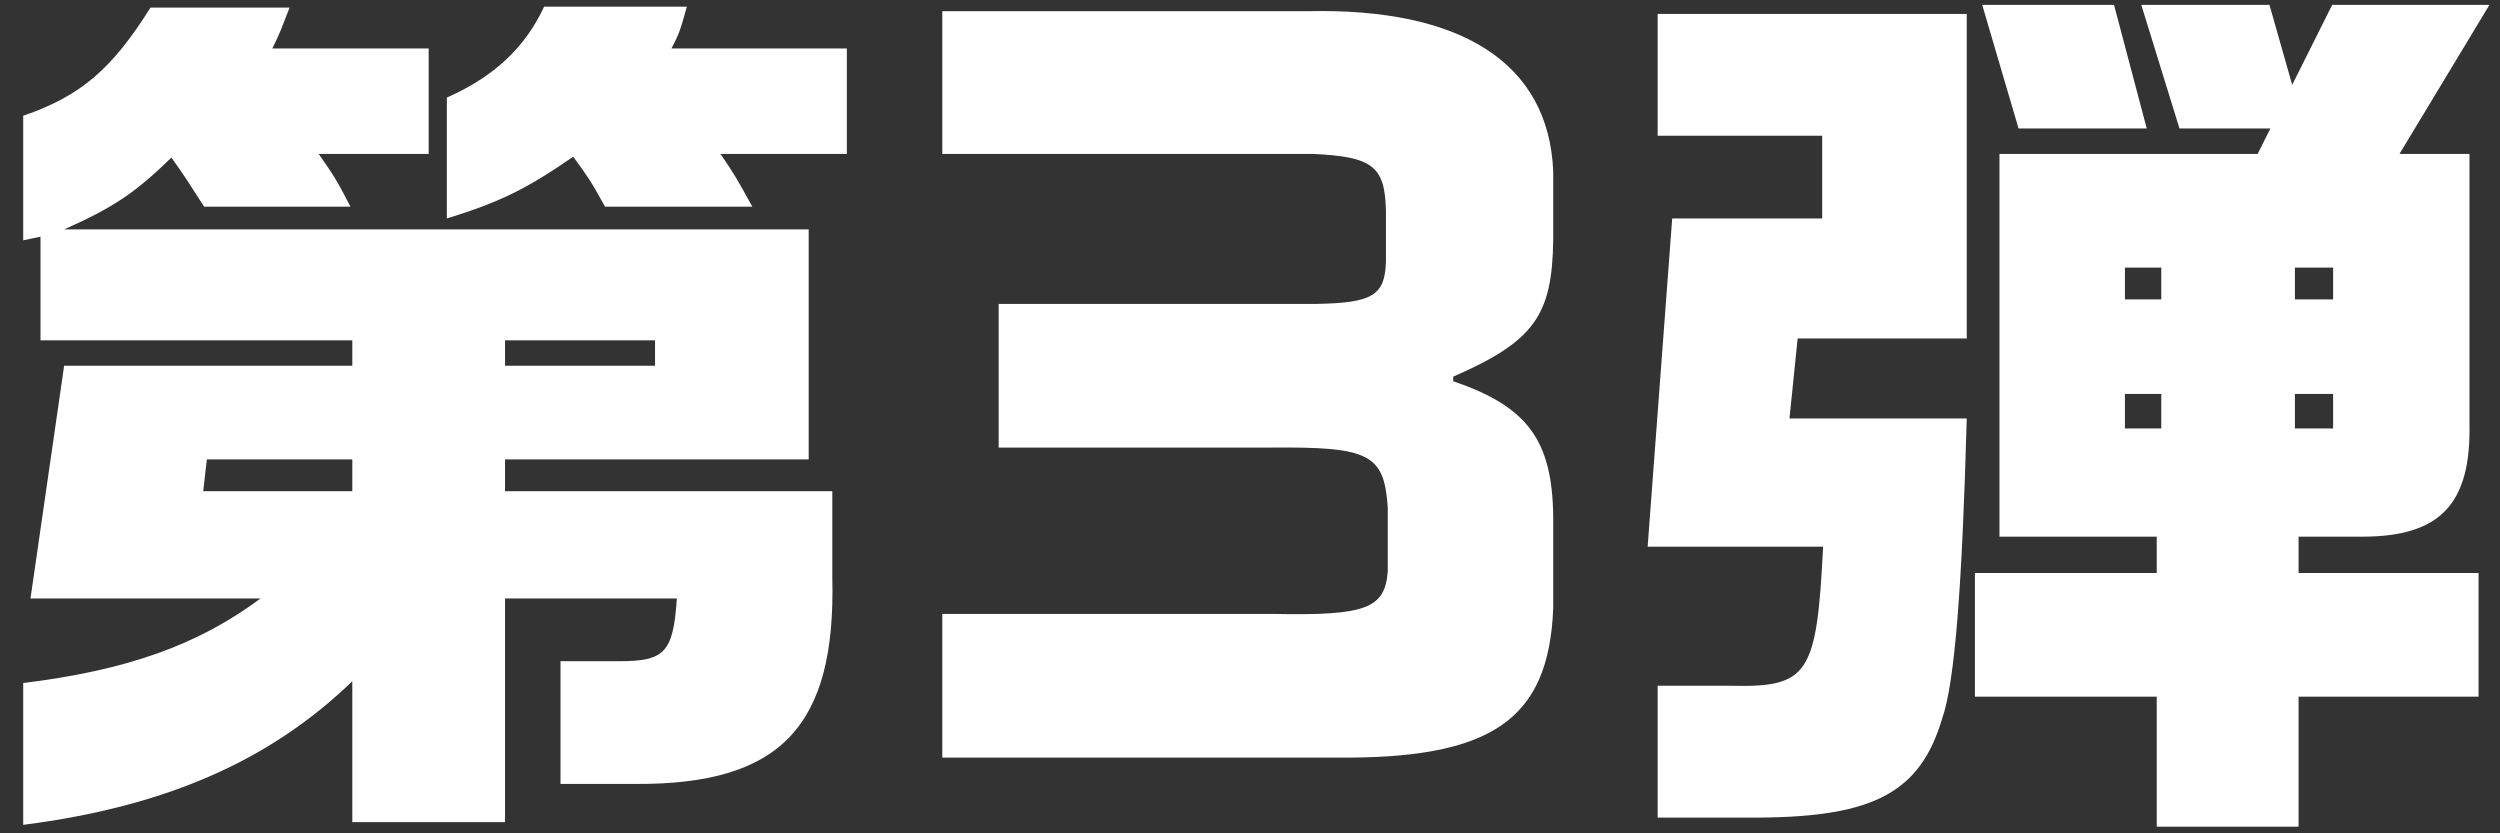
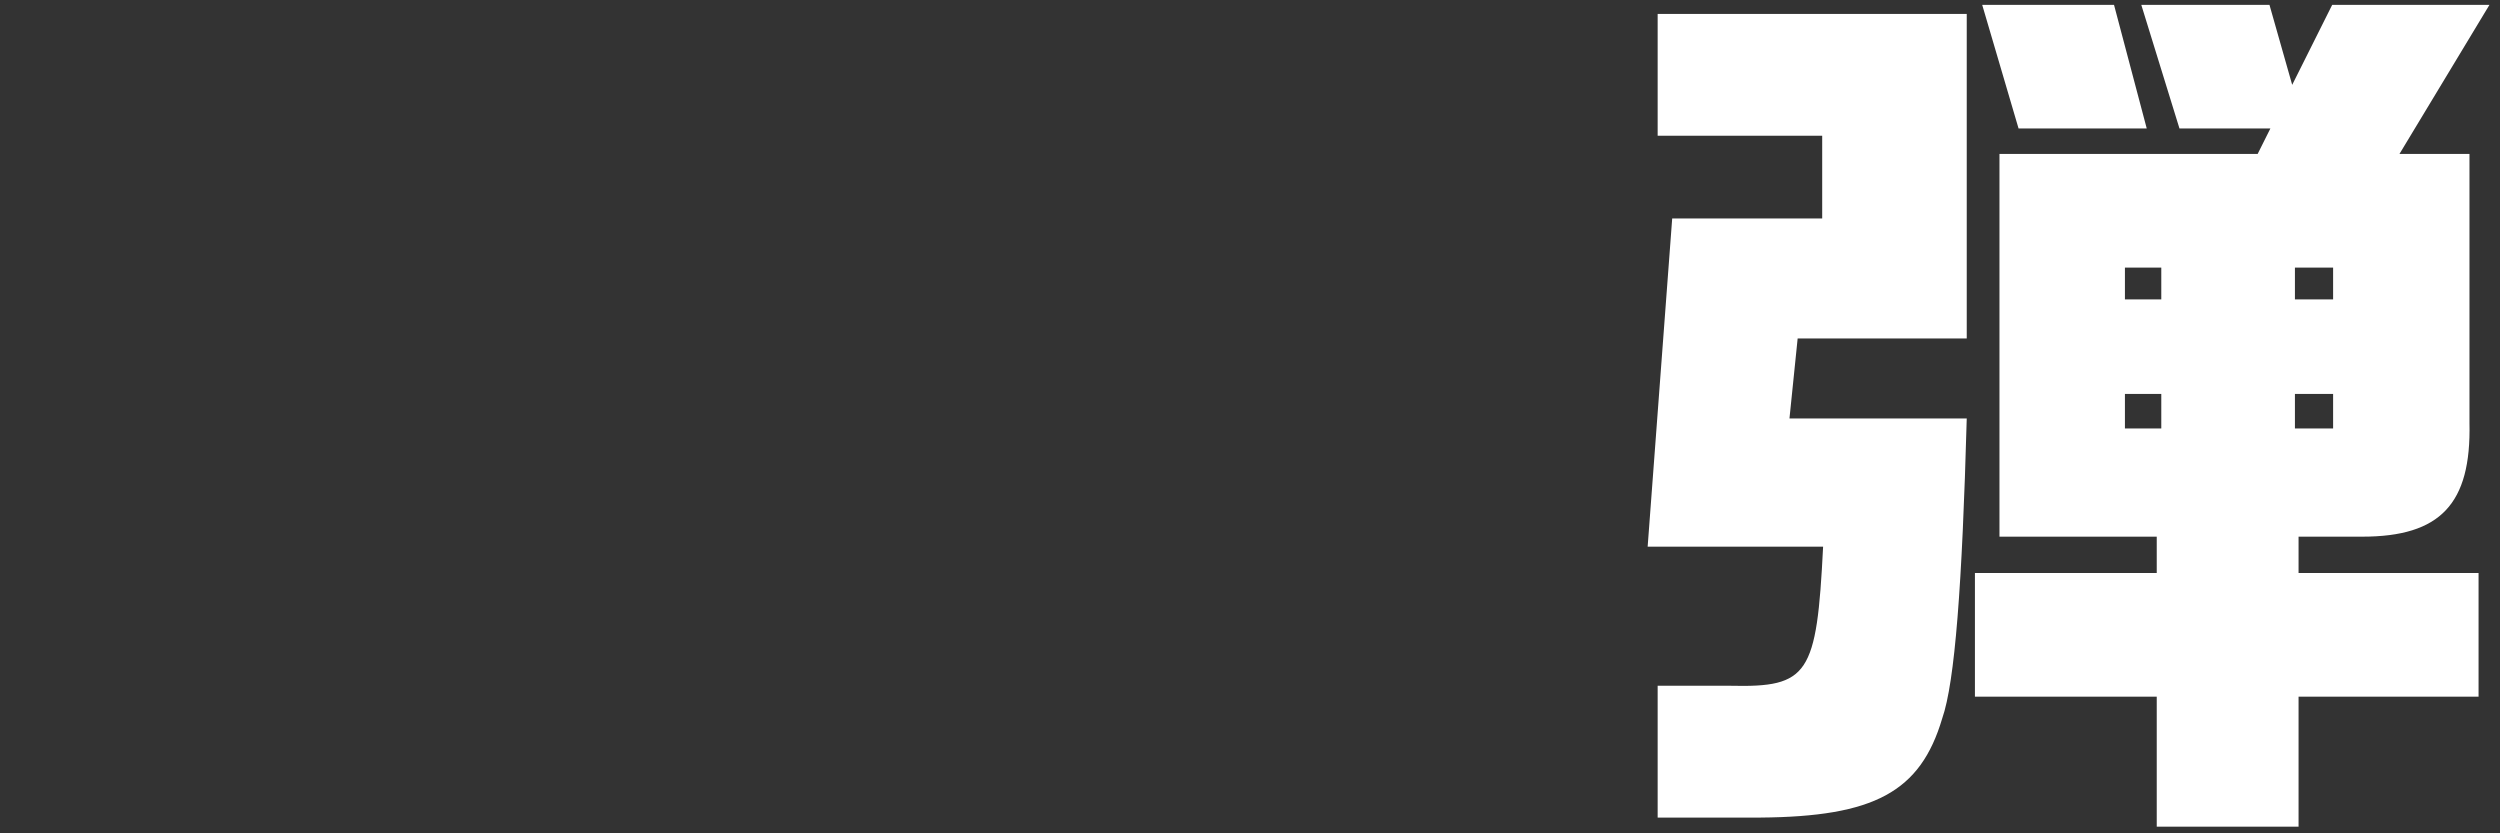
<svg xmlns="http://www.w3.org/2000/svg" width="66" height="22" viewBox="0 0 66 22" fill="none">
  <rect x="0" y="0" width="66" height="22" fill="#333333" stroke="none" />
  <path d="M43.498 14.432L44.146 5.768H48.106V3.584H43.762V0.368H51.922V8.936H47.458L47.242 11.048H51.922C51.802 15.44 51.61 18.008 51.274 18.968C50.698 20.912 49.474 21.56 46.474 21.584H43.762V18.104H45.682C47.746 18.152 47.962 17.816 48.13 14.432H43.498ZM52.138 15.128H56.938V14.168H52.786V4.064H59.602L59.938 3.392H57.538L56.53 0.128H59.914L60.514 2.24L61.57 0.128H65.722L63.346 4.064H65.194V11.168C65.242 13.304 64.426 14.168 62.362 14.168H60.682V15.128H65.434V18.392H60.682V21.824H56.938V18.392H52.138V15.128ZM56.098 11.312H57.058V10.4H56.098V11.312ZM56.098 7.904H57.058V7.064H56.098V7.904ZM60.586 11.312H61.594V10.4H60.586V11.312ZM60.586 7.904H61.594V7.064H60.586V7.904ZM55.81 0.128L56.674 3.392H53.29L52.33 0.128H55.81Z" fill="white" />
-   <path d="M24.877 0.296H34.501C38.581 0.2 40.885 1.664 41.005 4.52V6.32C40.981 8.336 40.501 9.008 38.365 9.944V10.064C40.333 10.736 40.981 11.624 41.005 13.64V16.064C40.885 19.016 39.373 20.048 35.221 20H24.877V16.208H33.637C36.061 16.256 36.565 16.064 36.637 15.08V13.4C36.541 11.984 36.157 11.792 33.541 11.816H26.365V8.024H34.717C36.229 8 36.565 7.808 36.589 6.896V5.576C36.565 4.4 36.253 4.136 34.669 4.064H24.877V0.296Z" fill="white" />
-   <path d="M6.877 15.8H0.805L1.693 9.656H9.301V8.984H1.069V6.248L0.613 6.344V3.056C2.149 2.528 2.965 1.808 3.973 0.2H7.645C7.429 0.752 7.405 0.848 7.189 1.28H11.317V4.064H8.413C8.797 4.616 8.869 4.712 9.253 5.456H5.389C4.957 4.784 4.885 4.664 4.525 4.16C3.565 5.096 2.989 5.48 1.693 6.056H21.349V12.128H13.333V12.968H21.973V15.248C22.069 19.184 20.605 20.72 16.765 20.696H14.797V17.456H16.357C17.557 17.456 17.773 17.216 17.869 15.8H13.333V21.704H9.301V17.984C7.117 20.096 4.357 21.296 0.613 21.776V18.032C3.325 17.696 5.197 17.048 6.877 15.8ZM5.365 12.968H9.301V12.128H5.461L5.365 12.968ZM13.333 9.656H17.293V8.984H13.333V9.656ZM14.365 0.176H18.133C17.965 0.776 17.941 0.872 17.725 1.28H22.357V4.064H19.021C19.381 4.592 19.453 4.712 19.861 5.456H15.973C15.589 4.76 15.517 4.664 15.133 4.136C13.885 5 13.189 5.336 11.797 5.768V2.576C13.045 2.024 13.861 1.256 14.365 0.176Z" fill="white" />
</svg>